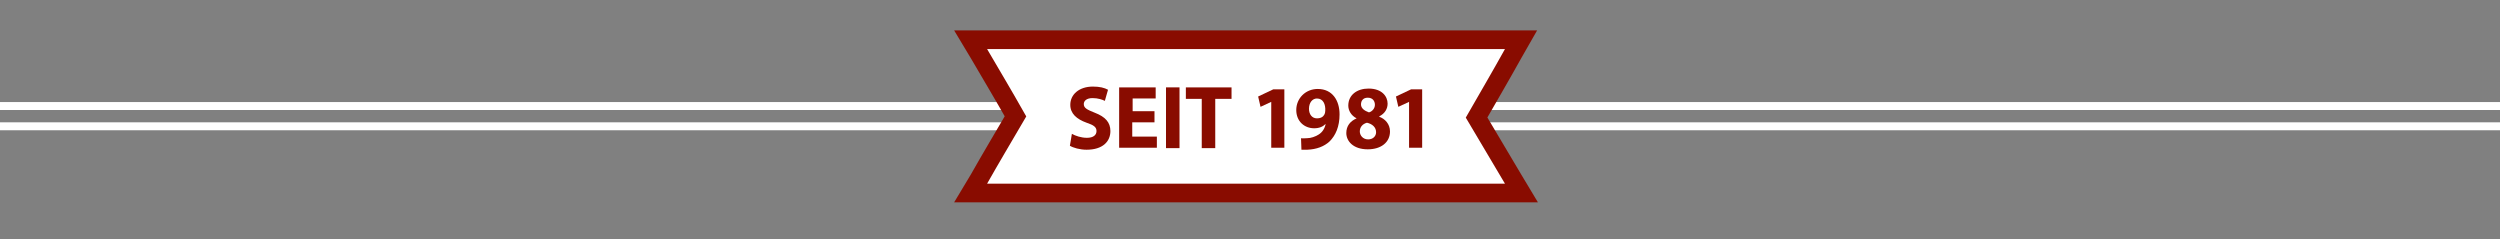
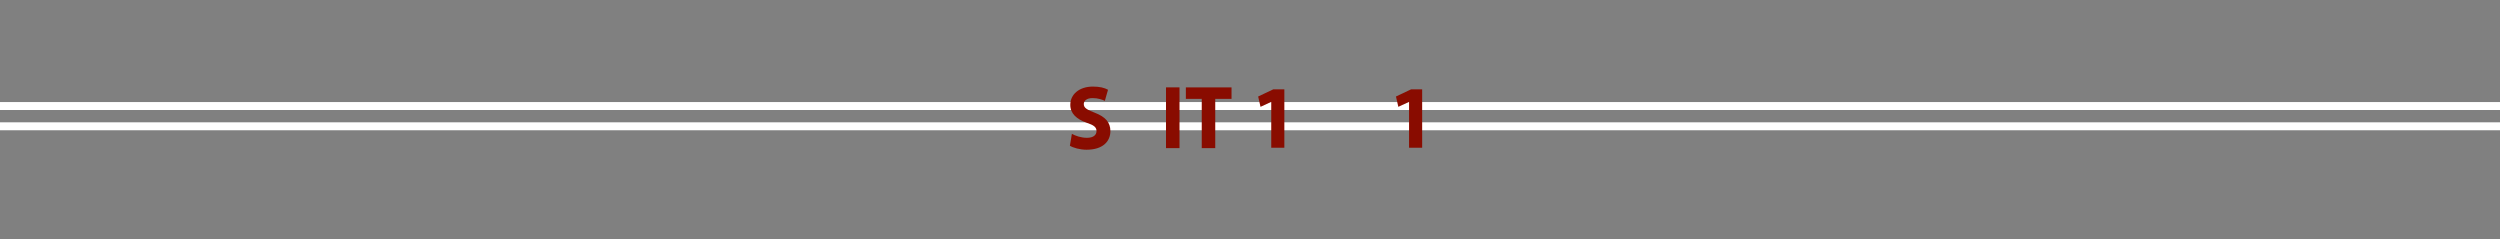
<svg xmlns="http://www.w3.org/2000/svg" xmlns:xlink="http://www.w3.org/1999/xlink" version="1.1" id="Ebene_1" x="0px" y="0px" viewBox="0 0 629.5 60.2" style="enable-background:new 0 0 629.5 60.2;" xml:space="preserve">
  <rect x="0" y="0" width="629.5" height="60.2" fill="#808080" stroke="none" />
  <style type="text/css">
	.st0{clip-path:url(#SVGID_2_);fill:none;stroke:#FFFFFF;stroke-width:2;}
	.st1{clip-path:url(#SVGID_4_);fill:none;stroke:#FFFFFF;stroke-width:2;}
	.st2{clip-path:url(#SVGID_6_);fill:#FFFFFF;}
	.st3{clip-path:url(#SVGID_8_);fill:none;stroke:#890C00;stroke-width:4.7;}
	.st4{fill:#890C00;}
</style>
  <g>
    <g>
      <defs>
        <rect id="SVGID_1_" x="-106.2" y="-258.6" width="841.9" height="595.3" />
      </defs>
      <clipPath id="SVGID_2_">
        <use xlink:href="#SVGID_1_" style="overflow:visible;" />
      </clipPath>
      <line class="st0" x1="-106.2" y1="31.8" x2="735.7" y2="31.8" />
    </g>
    <g>
      <defs>
        <rect id="SVGID_3_" x="-106.2" y="-258.6" width="841.9" height="595.3" />
      </defs>
      <clipPath id="SVGID_4_">
        <use xlink:href="#SVGID_3_" style="overflow:visible;" />
      </clipPath>
      <line class="st1" x1="-106.2" y1="26.7" x2="735.7" y2="26.7" />
    </g>
    <g>
      <defs>
        <rect id="SVGID_5_" x="-106.2" y="-258.6" width="841.9" height="595.3" />
      </defs>
      <clipPath id="SVGID_6_">
        <use xlink:href="#SVGID_5_" style="overflow:visible;" />
      </clipPath>
-       <path class="st2" d="M246.5,13.5c3.1,5.3,6.2,10.5,9.2,15.8c-3.1,5.3-6.2,10.5-9.2,15.8l-2.1,3.5h4.1H379h4.1l-2.1-3.5    c-3.1-5.2-6.2-10.4-9.2-15.5c3.1-5.4,6.2-10.7,9.2-16.1l2-3.5h-4.1H248.5h-4.1L246.5,13.5z" />
    </g>
    <g>
      <defs>
        <rect id="SVGID_7_" x="-106.2" y="-258.6" width="841.9" height="595.3" />
      </defs>
      <clipPath id="SVGID_8_">
        <use xlink:href="#SVGID_7_" style="overflow:visible;" />
      </clipPath>
-       <path class="st3" d="M246.5,13.5c3.1,5.3,6.2,10.5,9.2,15.8c-3.1,5.3-6.2,10.5-9.2,15.8l-2.1,3.5h4.1H379h4.1l-2.1-3.5    c-3.1-5.2-6.2-10.4-9.2-15.5c3.1-5.4,6.2-10.7,9.2-16.1l2-3.5h-4.1H248.5h-4.1L246.5,13.5z" />
    </g>
  </g>
  <g>
    <path class="st4" d="M269.9,33.7c0.9,0.5,2.3,1,3.8,1c1.6,0,2.4-0.7,2.4-1.7s-0.7-1.5-2.5-2.1c-2.5-0.9-4.1-2.3-4.1-4.5   c0-2.6,2.2-4.6,5.7-4.6c1.7,0,2.9,0.3,3.8,0.8l-0.8,2.8c-0.6-0.3-1.7-0.7-3.1-0.7c-1.5,0-2.2,0.7-2.2,1.5c0,1,0.8,1.4,2.8,2.2   c2.6,1,3.9,2.4,3.9,4.6c0,2.6-1.9,4.7-6,4.7c-1.7,0-3.4-0.5-4.2-1L269.9,33.7z" />
-     <path class="st4" d="M290.6,30.8h-5.5v3.6h6.2v2.8h-9.5V22h9.2v2.8h-5.8V28h5.5v2.8H290.6z" />
    <path class="st4" d="M297,22v15.3h-3.4V22H297z" />
    <path class="st4" d="M302.6,24.9h-4V22h11.5v2.9H306v12.4h-3.4V24.9z" />
    <path class="st4" d="M320.2,25.6L320.2,25.6l-2.8,1.3l-0.6-2.6l3.8-1.8h2.8v14.7h-3.3V25.6H320.2z" />
-     <path class="st4" d="M327.6,34.8c0.4,0.1,0.8,0,1.5,0c1,0,2.1-0.4,2.9-0.9c1-0.6,1.6-1.6,1.8-2.7l0,0c-0.7,0.7-1.6,1.1-2.9,1.1   c-2.4,0-4.5-1.7-4.5-4.6s2.3-5.3,5.4-5.3c3.7,0,5.5,2.9,5.5,6.4c0,3.1-1,5.3-2.5,6.8c-1.4,1.3-3.3,2-5.6,2.1c-0.6,0-1.2,0-1.5,0   L327.6,34.8L327.6,34.8z M331.6,24.8c-1.1,0-2,1-2,2.6c0,1.3,0.7,2.4,2,2.4c1,0,1.6-0.4,1.9-1c0.1-0.2,0.2-0.5,0.2-0.9   C333.8,26.3,333.2,24.8,331.6,24.8L331.6,24.8z" />
-     <path class="st4" d="M344.6,22.3c3.4,0,4.8,2,4.8,3.8c0,1.3-0.7,2.5-2.1,3.2v0.1c1.4,0.5,2.7,1.8,2.7,3.7c0,2.7-2.2,4.5-5.6,4.5   c-3.7,0-5.4-2.1-5.4-4.1c0-1.8,1-3,2.6-3.7l0,0c-1.4-0.7-2.1-2-2.1-3.2C339.5,23.9,341.7,22.3,344.6,22.3L344.6,22.3z M344.5,35.1   c1.2,0,2-0.8,2-1.8c0-1.3-1-2.1-2.3-2.4c-1.1,0.3-1.8,1.1-1.8,2.2C342.4,34.1,343.2,35.1,344.5,35.1L344.5,35.1z M344.4,24.6   c-1.2,0-1.7,0.8-1.7,1.7c0,1,0.9,1.6,2,2c0.8-0.2,1.5-1,1.5-1.9C346.2,25.5,345.7,24.6,344.4,24.6L344.4,24.6z" />
    <path class="st4" d="M354.9,25.6L354.9,25.6l-2.8,1.3l-0.6-2.6l3.8-1.8h2.8v14.7h-3.3V25.6H354.9z" />
  </g>
</svg>